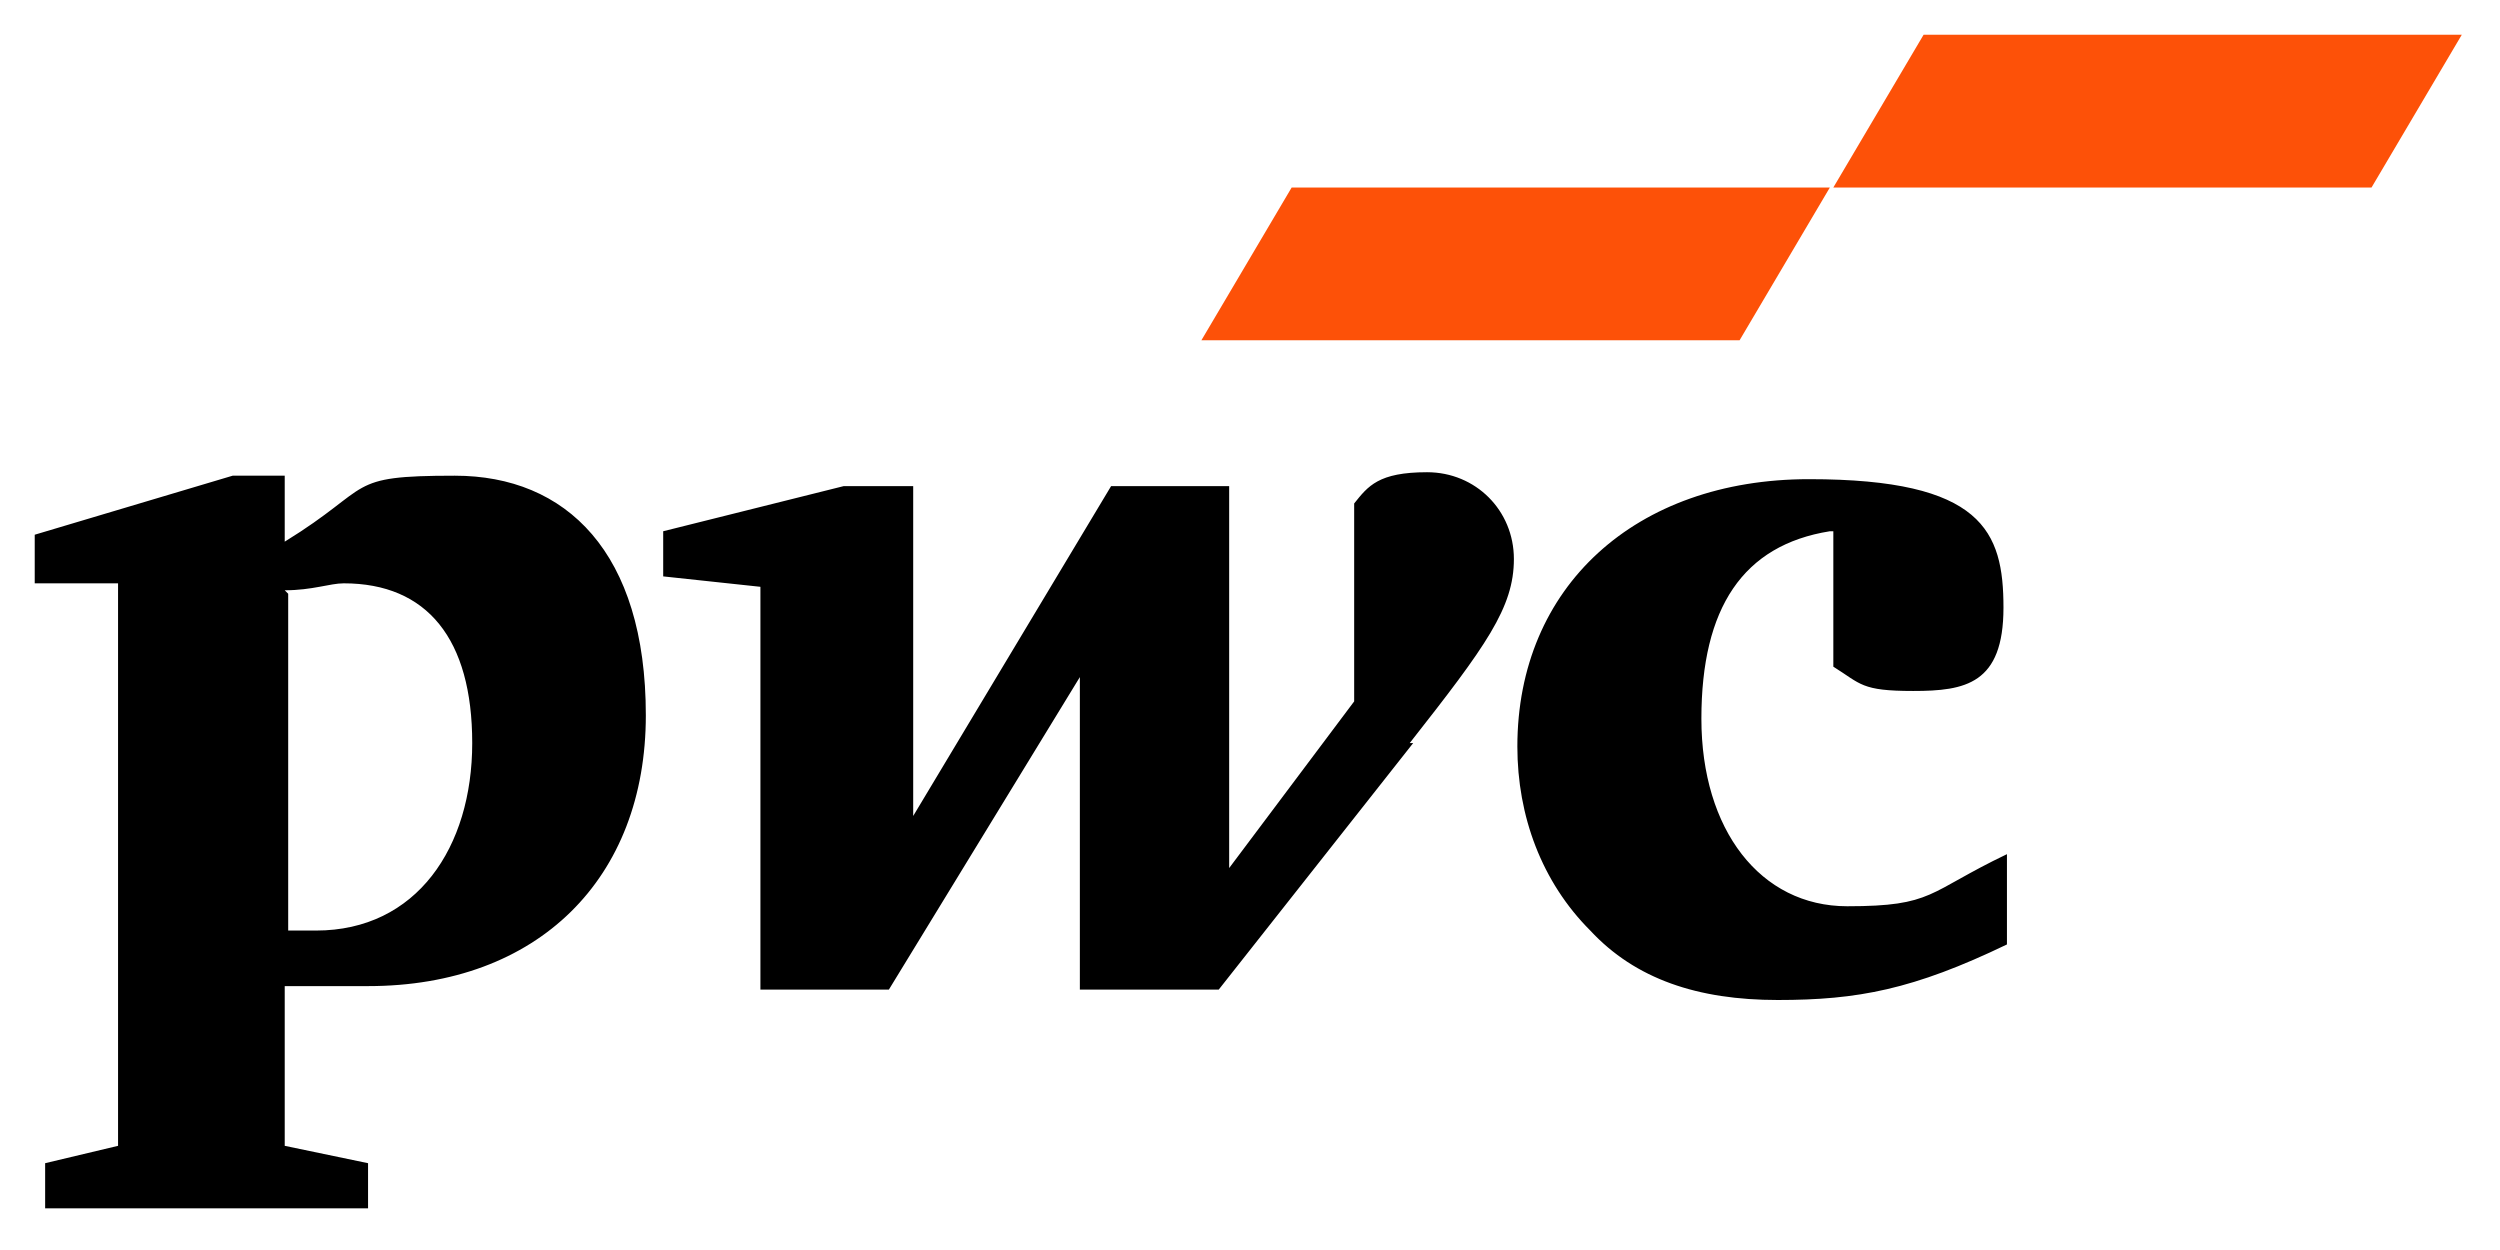
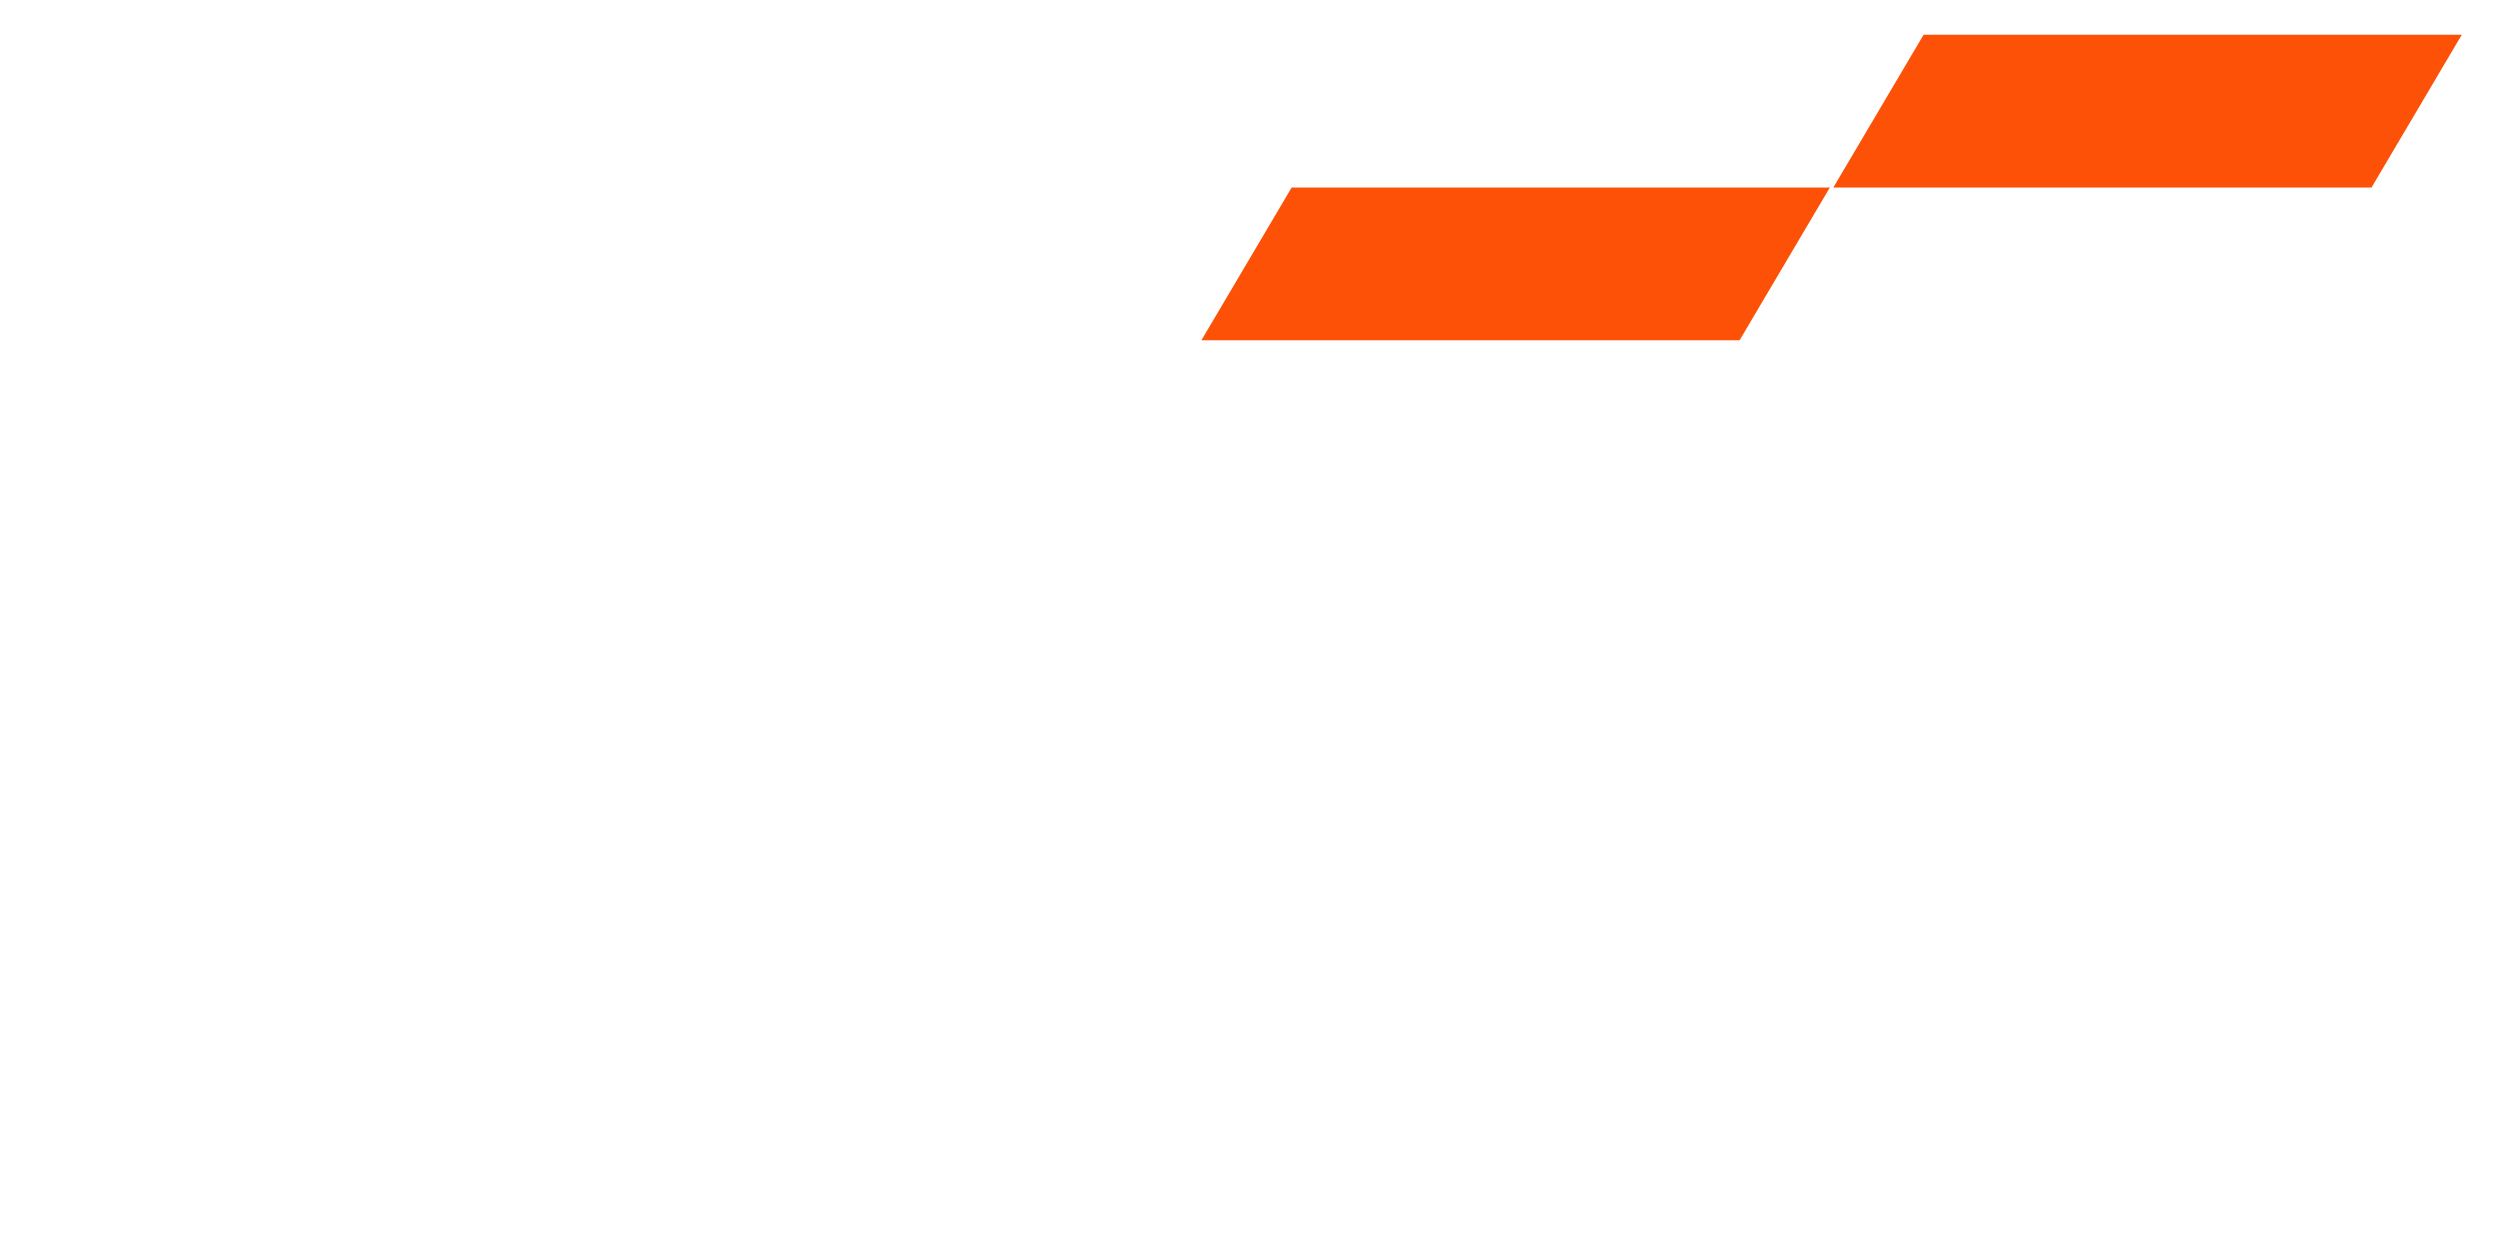
<svg xmlns="http://www.w3.org/2000/svg" viewBox="14 32 72 36" fill="none" preserveAspectRatio="xMidYMid meet">
-   <path d="M66.7 47.3C64.2 47.7 63 49.5 63 52.7C63 55.9 64.7 58.1 67.2 58.1C69.7 58.1 69.5 57.7 71.8 56.6V59.2C69.1 60.5 67.5 60.8 65.2 60.8C62.9 60.8 61.1 60.2 59.8 58.8C58.4 57.4 57.7 55.5 57.7 53.5C57.7 48.9 61.1 45.8 66.1 45.8C71.1 45.8 71.7 47.3 71.7 49.5C71.7 51.7 70.6 51.9 69.1 51.9C67.6 51.9 67.6 51.7 66.8 51.2V47.3H66.7ZM54.6 53.4C56.8 50.6 57.6 49.5 57.6 48.1C57.6 46.7 56.5 45.6 55.1 45.6C53.7 45.6 53.4 46 53 46.5V52.2L49.4 57V46H46L40.3 55.5V46H38.3L33.1 47.3V48.6L35.9 48.9V60.5H39.6L45.1 51.5V60.5H49.1L54.7 53.4H54.6ZM22.2 49C23 49 23.5 48.8 23.9 48.8C26.3 48.8 27.6 50.4 27.6 53.4C27.6 56.4 26 58.8 23.1 58.8C20.2 58.8 22.7 58.8 22.3 58.8V49.1L22.2 49ZM22.2 60.4C23.1 60.4 24.1 60.4 24.6 60.4C29.5 60.4 32.6 57.3 32.6 52.6C32.6 47.9 30.3 45.7 27.1 45.7C23.9 45.7 24.8 46 22.2 47.6V45.7H20.7L15 47.4V48.8H17.4V65L15.3 65.5V66.8H24.6V65.5L22.2 65V60.3V60.4Z" fill="black" />
  <path d="M64.1 41.8H48.6L51.2 37.4H66.7L64.1 41.8ZM84.9 33H69.4L66.8 37.4H82.3L84.9 33Z" fill="#FD5108" />
</svg>